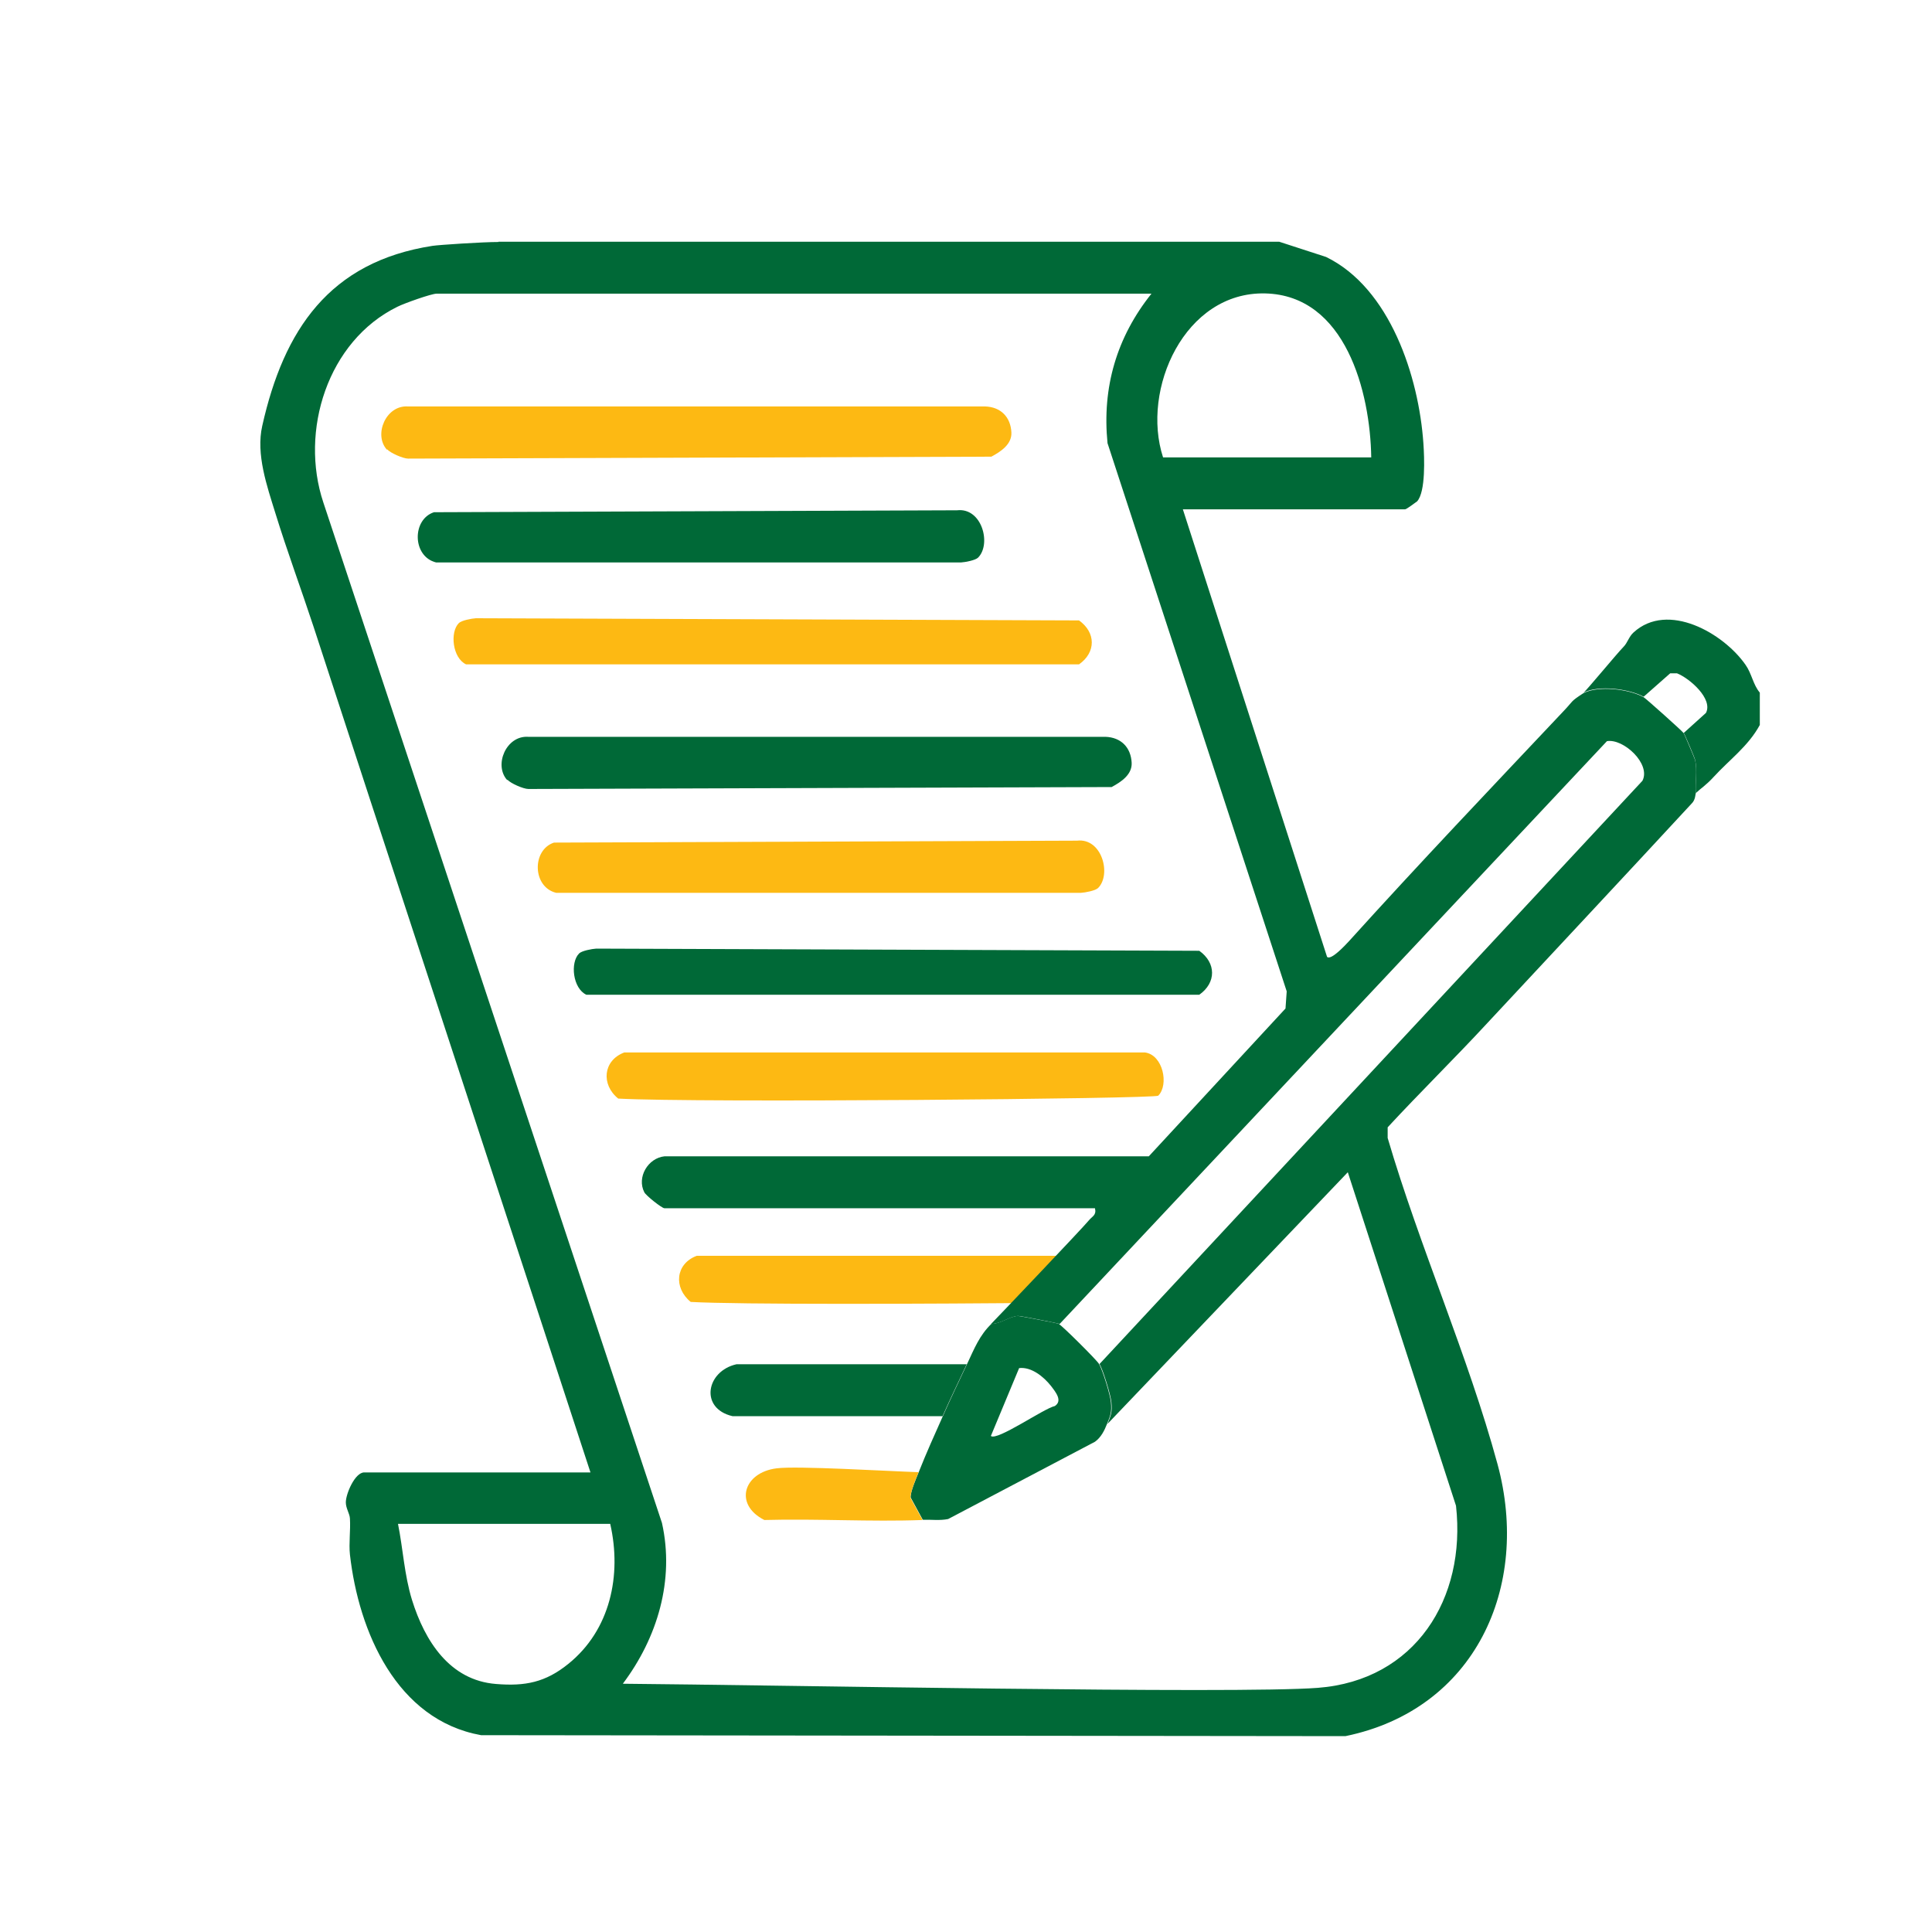
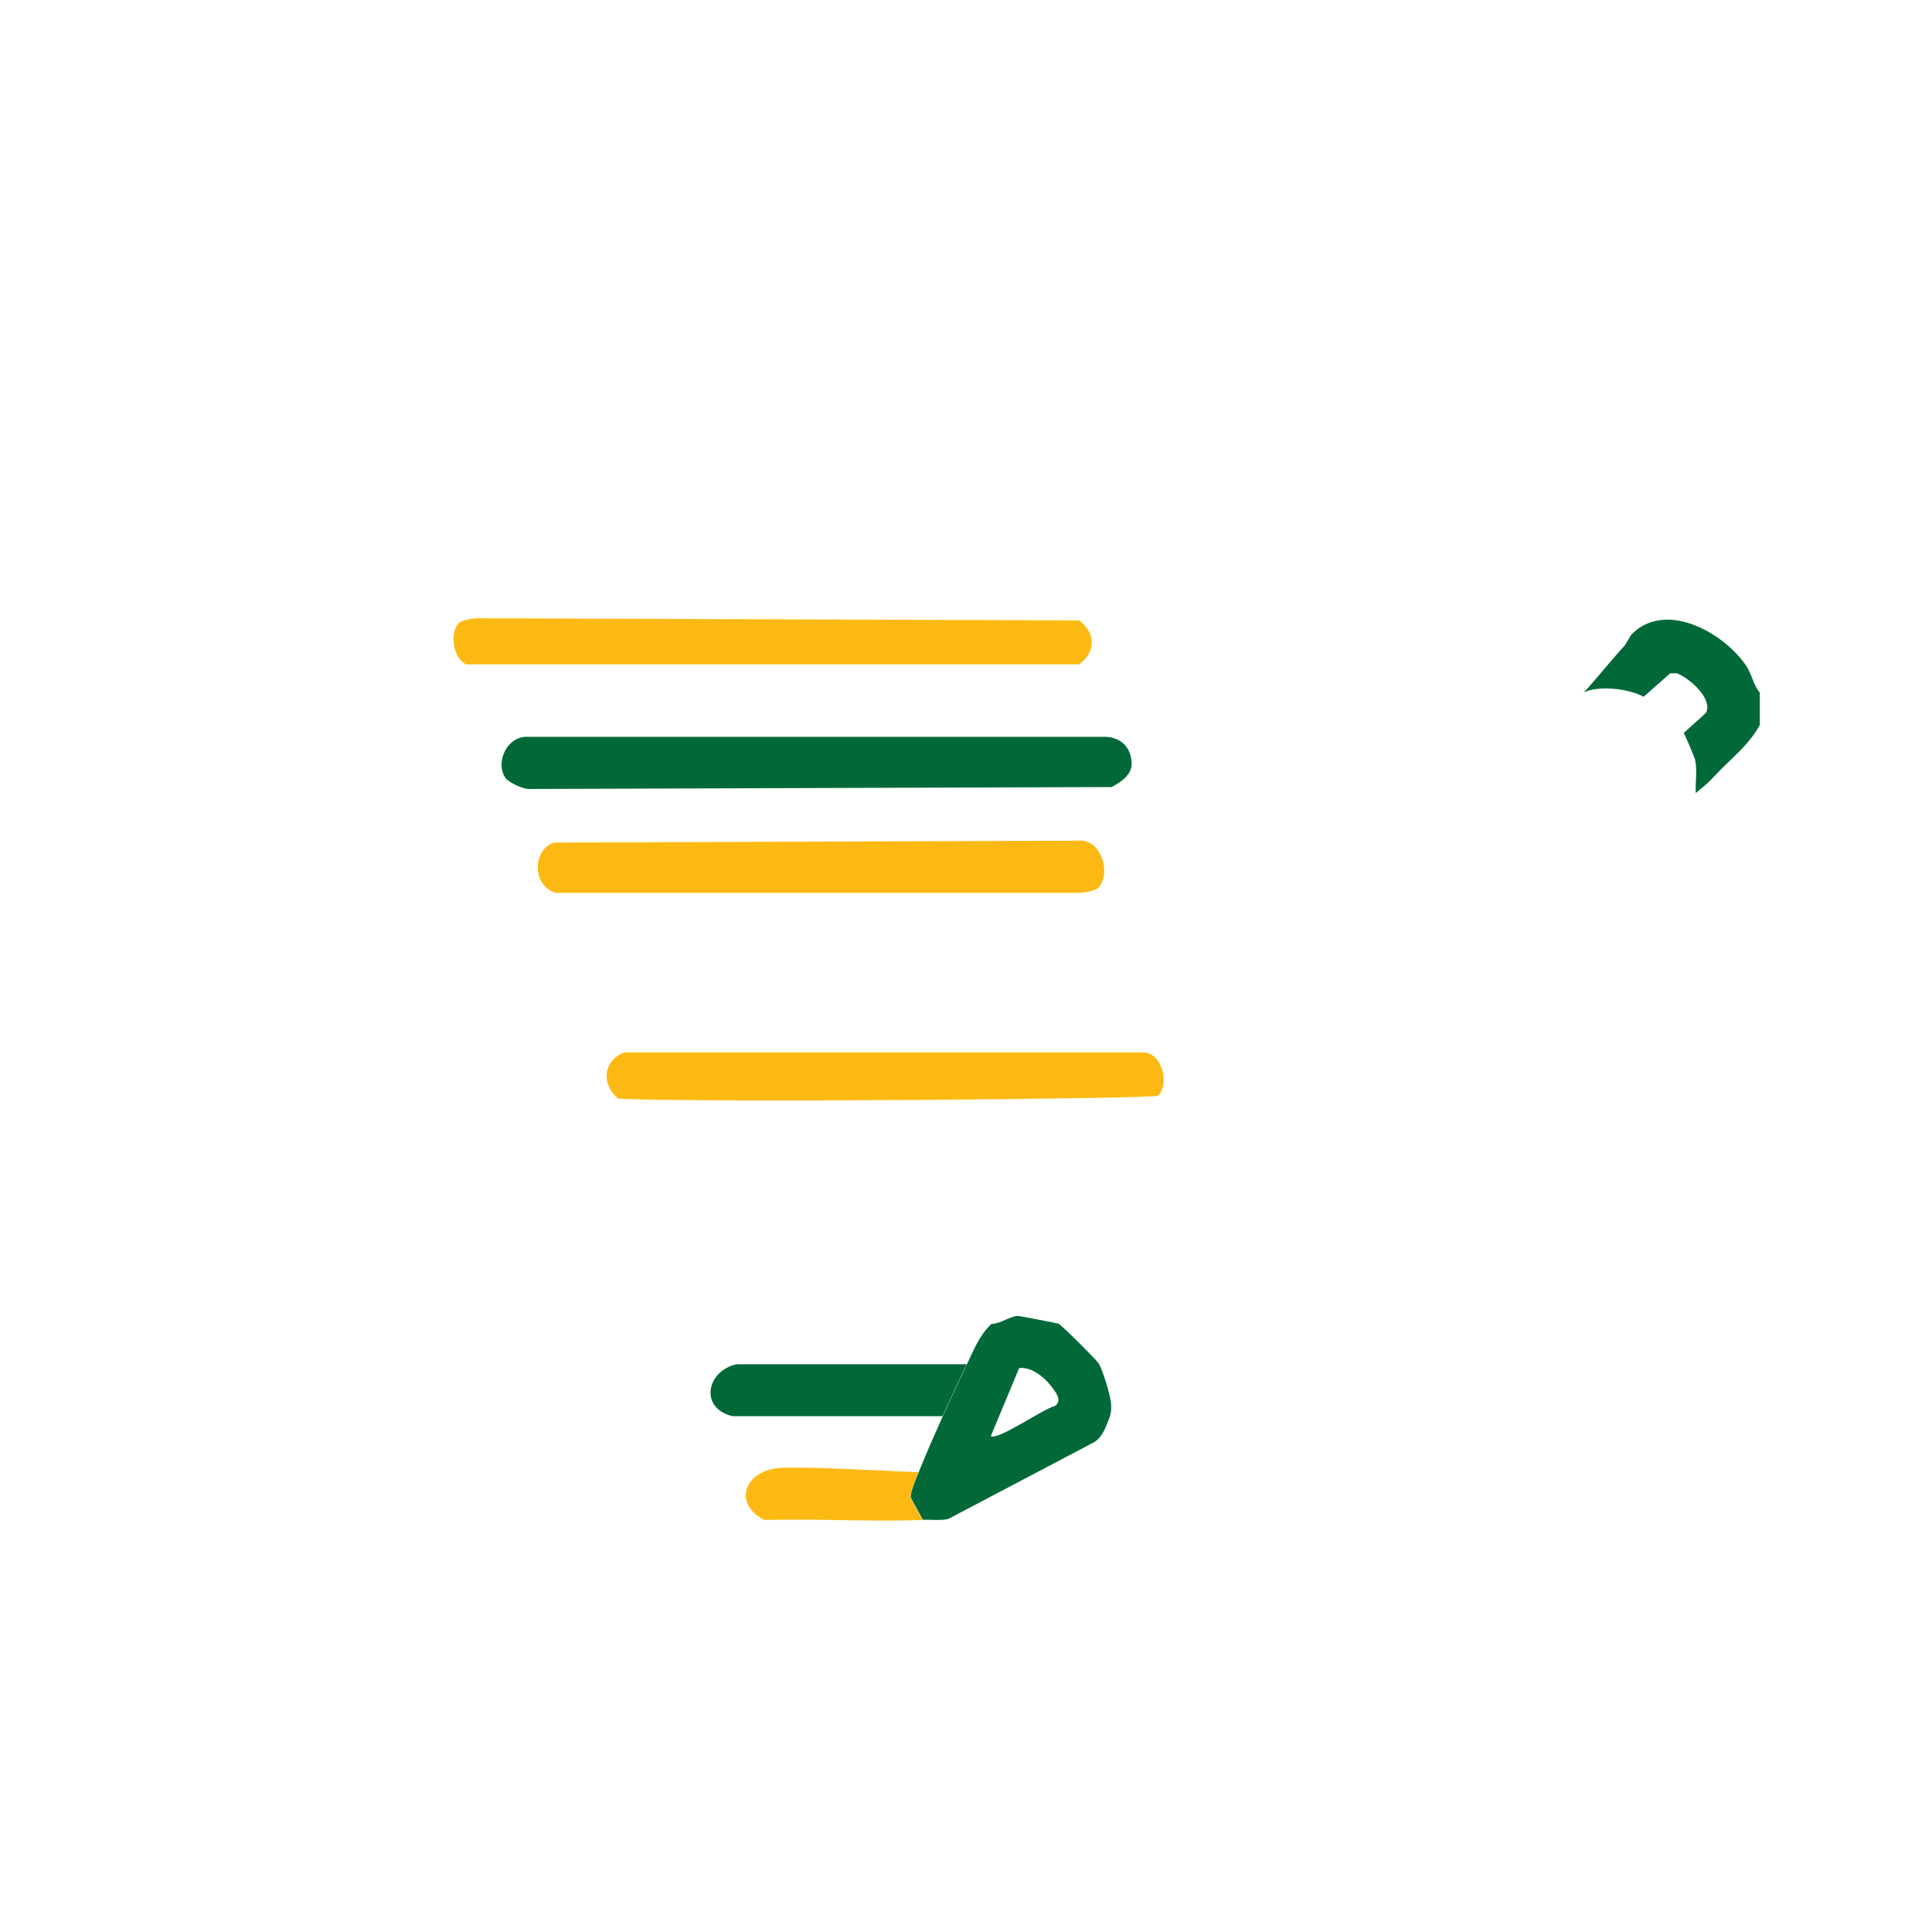
<svg xmlns="http://www.w3.org/2000/svg" id="Layer_1" version="1.1" viewBox="0 0 80 80">
  <defs>
    <style>
      .st0 {
        fill: #006937;
      }

      .st1 {
        fill: #fdb913;
      }
    </style>
  </defs>
-   <path class="st1" d="M44,52h-15.15c-.88.33-.97,1.32-.25,1.91,1.96.11,9.59.09,15.4.03v-1.94Z" />
-   <path class="st0" d="M20.63,10.01h32.34l1.94.63c2.65,1.29,3.84,4.96,4.03,7.72.04.58.1,2-.26,2.4-.1.07-.44.33-.5.33h-9.2l5.97,18.53c.16.17.78-.51.92-.66,2.9-3.21,5.89-6.35,8.87-9.51.43-.45.26-.38.83-.75.63-.32,1.88-.17,2.49.17.1.06,1.6,1.4,1.66,1.49.03.05.45,1.04.47,1.11.1.43,0,.93.03,1.38-.02.02-.01.26-.16.41-2.81,3.04-5.65,6.07-8.47,9.1-1.35,1.46-2.78,2.86-4.13,4.32v.44c1.32,4.5,3.33,9.02,4.55,13.51,1.38,5.09-.94,10.16-6.3,11.26l-35.79-.04c-3.5-.63-5.07-4.29-5.43-7.48-.05-.46.03-1,0-1.49-.01-.21-.17-.42-.17-.67,0-.36.38-1.24.76-1.24h9.37c-.71-2.16-1.41-4.32-2.12-6.48-1.56-4.75-3.11-9.5-4.67-14.25-1.56-4.76-3.12-9.51-4.67-14.27-.52-1.58-1.1-3.14-1.59-4.73-.34-1.1-.81-2.43-.54-3.61.89-3.97,2.78-6.79,7.05-7.45.25-.04,2.07-.16,2.74-.16ZM41.03,54.83c.2-.2,3.8-3.98,4.06-4.3.14-.17.32-.21.25-.5h-17.83c-.1,0-.76-.52-.83-.66-.32-.62.15-1.42.84-1.49h20.05s5.66-6.12,5.66-6.12l.05-.71-7.42-22.7c-.23-2.31.38-4.39,1.82-6.19h-29.6c-.22,0-1.34.4-1.62.54-2.9,1.42-4.06,5.15-3.07,8.11l14.02,42.25c.53,2.37-.19,4.76-1.62,6.66,6.16.05,25.4.43,28.78.17,4.03-.31,6.15-3.69,5.72-7.54l-4.48-13.81-9.95,10.42c.14-.35.2-.48.16-.9-.03-.31-.34-1.32-.49-1.58l22.48-24.15c.36-.7-.79-1.76-1.47-1.64l-22.66,24.13c-.09-.03-1.64-.34-1.73-.33-.34.02-.72.33-1.09.33ZM56.78,18.94c-.04-2.7-1.06-6.71-4.39-6.79s-5.15,3.97-4.23,6.79h8.62ZM25.27,63.1h-8.79c.21,1.04.26,2.11.58,3.15.53,1.7,1.56,3.33,3.48,3.48,1.21.1,2.05-.07,2.99-.83,1.74-1.4,2.22-3.67,1.74-5.79Z" />
  <path class="st0" d="M72.87,28.7v1.32c-.48.88-1.25,1.43-1.91,2.15-.33.36-.52.46-.74.67-.03-.45.07-.94-.03-1.38-.01-.07-.43-1.06-.47-1.11l.92-.83c.3-.58-.67-1.43-1.2-1.64h-.28s-1.1.97-1.1.97c-.61-.33-1.86-.49-2.49-.17.11-.07,1.34-1.57,1.66-1.9.16-.16.22-.42.41-.59,1.42-1.3,3.73.03,4.64,1.34.26.37.31.82.59,1.15Z" />
  <path class="st0" d="M43.85,54.83c.11.04,1.57,1.49,1.66,1.65.15.26.46,1.27.49,1.58.04.42-.02.55-.16.9-.11.28-.25.56-.5.74l-6.08,3.2c-.34.07-.7.02-1.05.03l-.5-.92c-.02-.23.23-.8.34-1.07.3-.76.66-1.56,1-2.32.3-.68.67-1.45,1-2.15.29-.62.51-1.18,1-1.65.37,0,.75-.31,1.09-.33.09,0,1.64.3,1.73.33ZM41.03,59.46c.25.22,2.19-1.14,2.65-1.24.33-.22.03-.58-.16-.83-.3-.38-.81-.8-1.32-.74l-1.17,2.81Z" />
  <path class="st0" d="M21,32.3c-.56-.62-.04-1.85.87-1.79h23.9c.65.02,1.06.44,1.09,1.08.02.49-.44.79-.83,1l-24.15.08c-.21,0-.75-.24-.86-.38Z" />
-   <path class="st0" d="M23.98,39.48c.11-.11.53-.19.71-.2l24.97.09c.7.5.71,1.32,0,1.82h-25.38c-.56-.26-.68-1.33-.3-1.71Z" />
  <path class="st1" d="M45.47,36.77c-.11.11-.53.19-.71.2h-21.73c-.99-.24-1.01-1.78-.09-2.08l21.66-.08c1.03-.12,1.43,1.4.87,1.96Z" />
-   <path class="st1" d="M16.02,18.62c-.56-.62-.04-1.85.87-1.79h23.9c.65.02,1.06.44,1.09,1.08.02.49-.44.79-.83,1l-24.15.08c-.21,0-.75-.24-.86-.38Z" />
  <path class="st1" d="M19,25.8c.11-.11.53-.19.71-.2l24.97.09c.7.5.71,1.32,0,1.82h-25.38c-.56-.26-.68-1.33-.3-1.71Z" />
-   <path class="st0" d="M40.5,23.09c-.11.11-.53.19-.71.2h-21.73c-.99-.24-1.01-1.78-.09-2.08l21.66-.08c1.03-.12,1.43,1.4.87,1.96Z" />
  <path class="st1" d="M47.96,45.37c-.13.13-19.1.3-22.36.12-.72-.58-.63-1.58.25-1.91h21.56c.75.1,1,1.34.55,1.79Z" />
  <path class="st0" d="M40.03,56.49c-.33.7-.7,1.47-1,2.15h-8.7c-1.37-.32-1.09-1.87.17-2.15h9.53Z" />
  <path class="st1" d="M38.04,60.95c-.11.26-.35.84-.34,1.07l.5.92c-2.18.08-4.37-.06-6.55,0-1.27-.64-.87-1.97.51-2.14.83-.11,4.64.12,5.88.16Z" />
</svg>